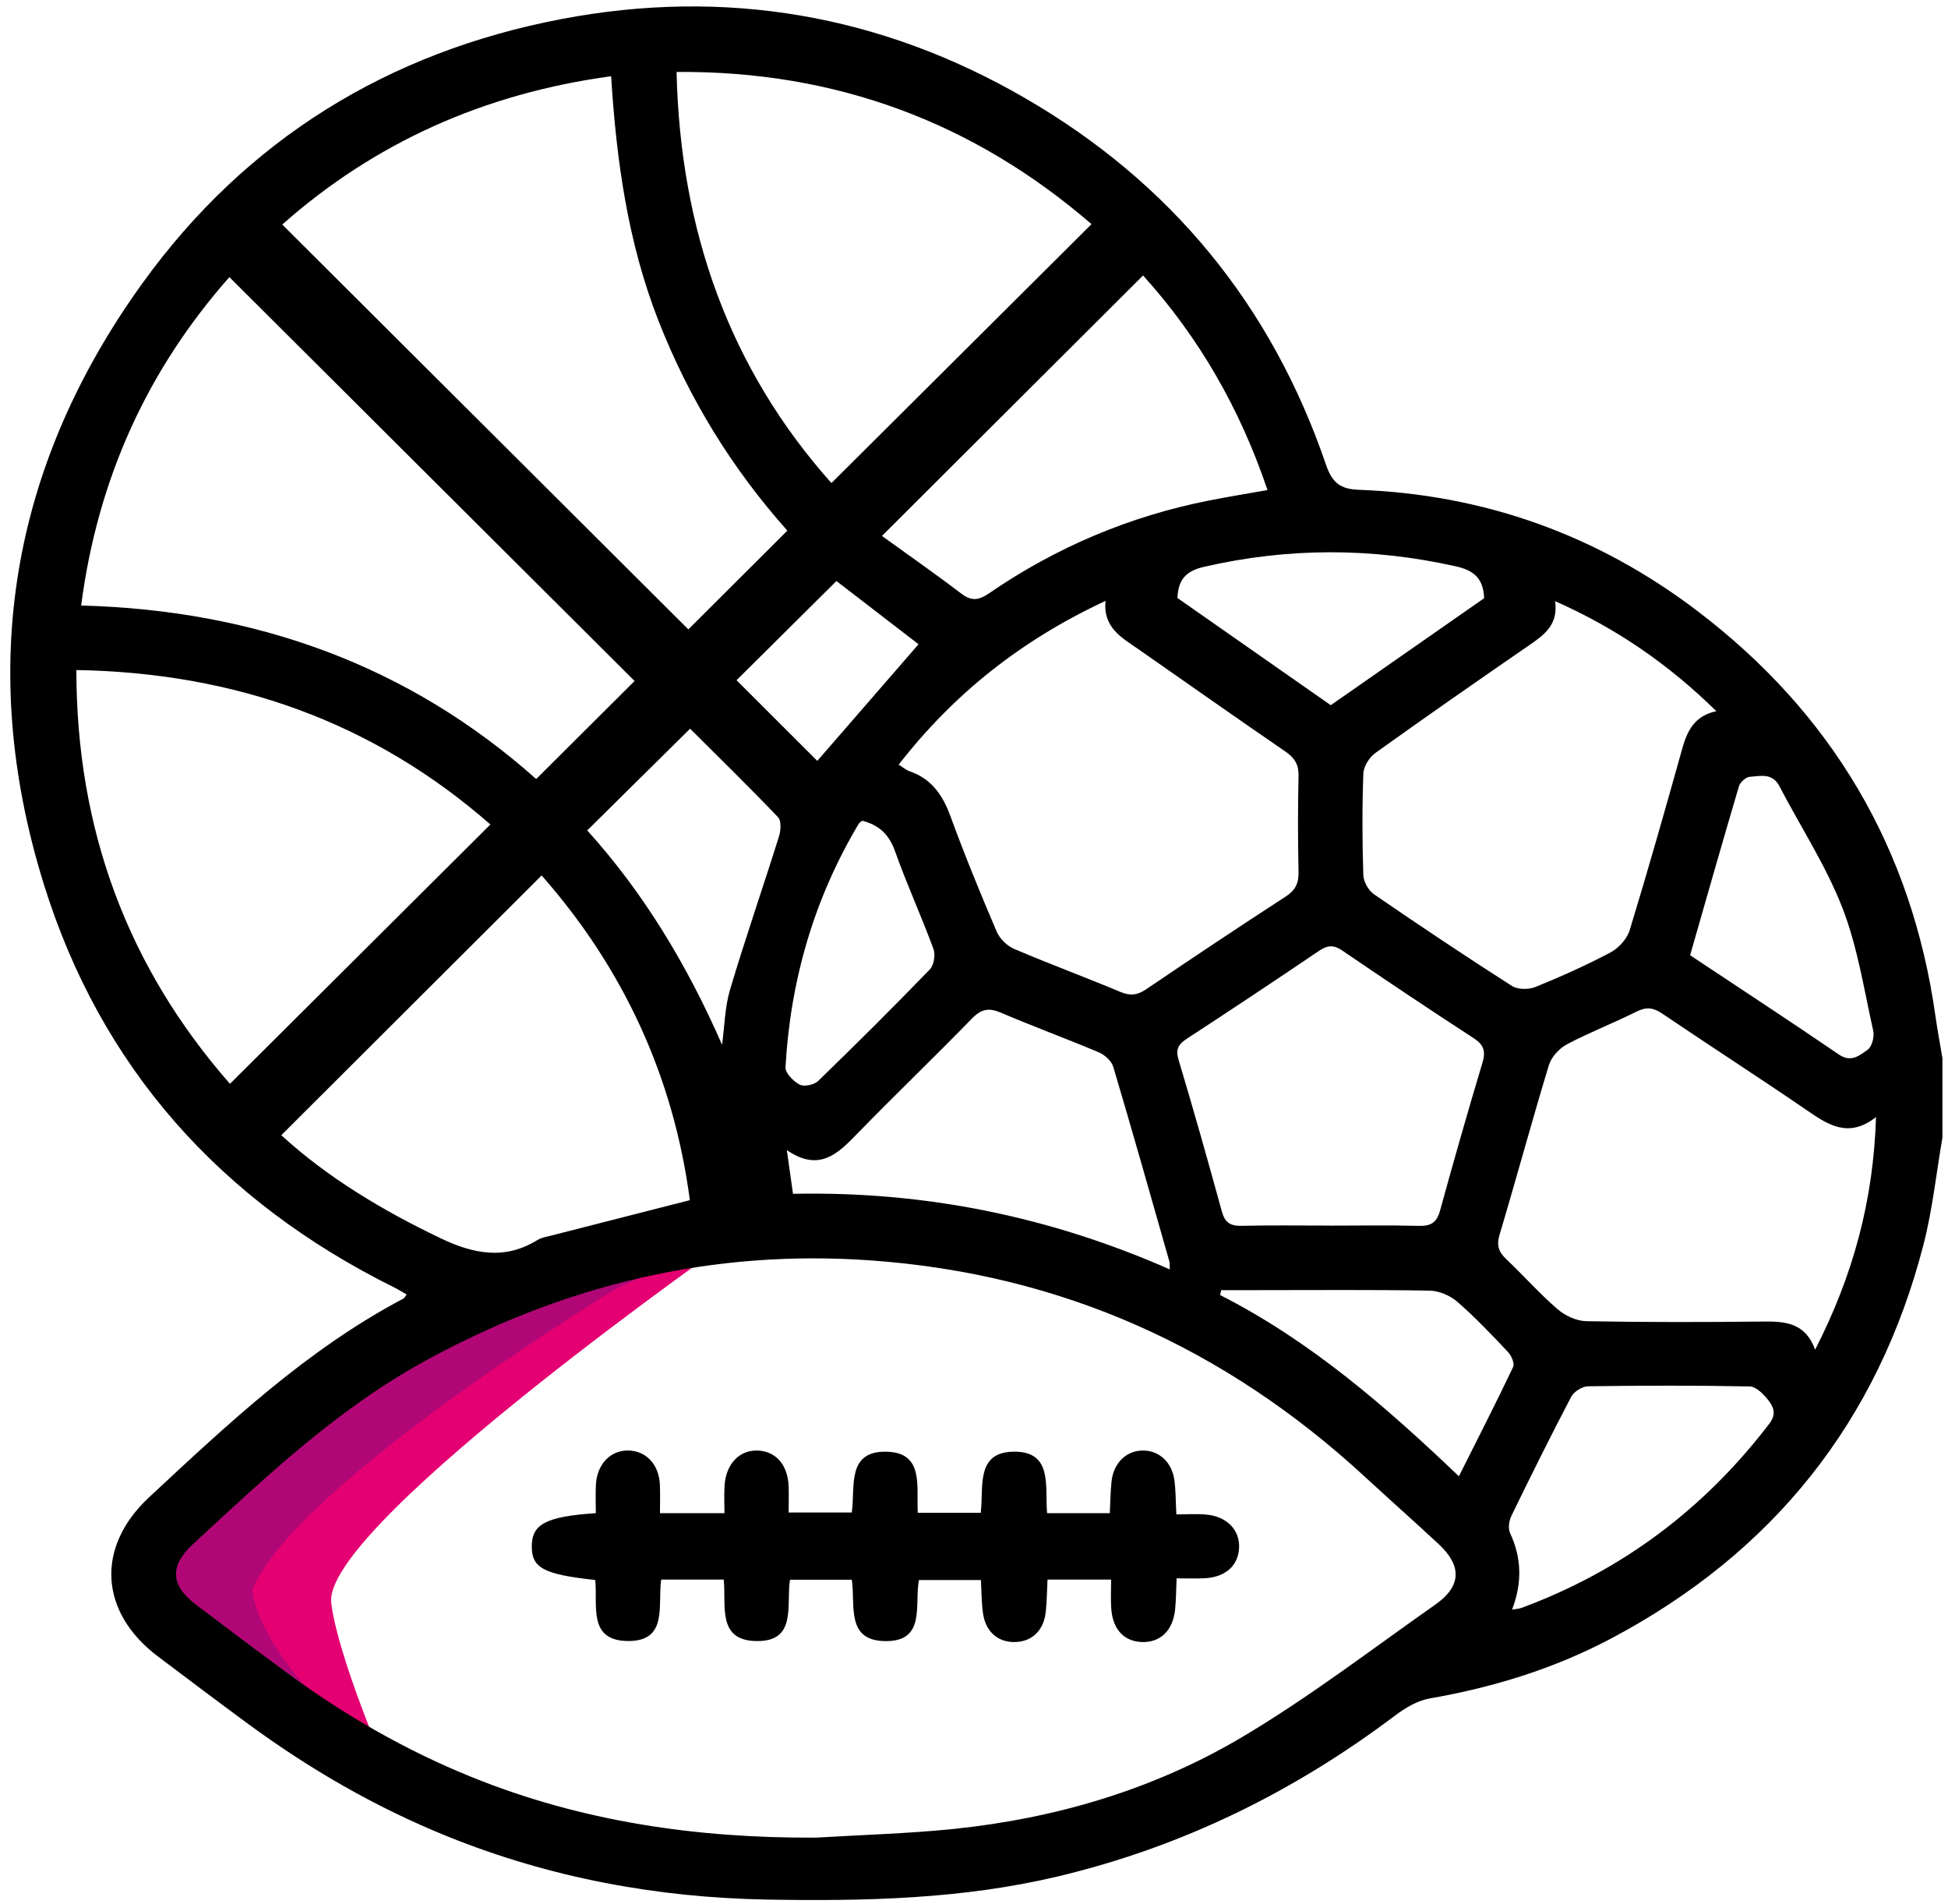
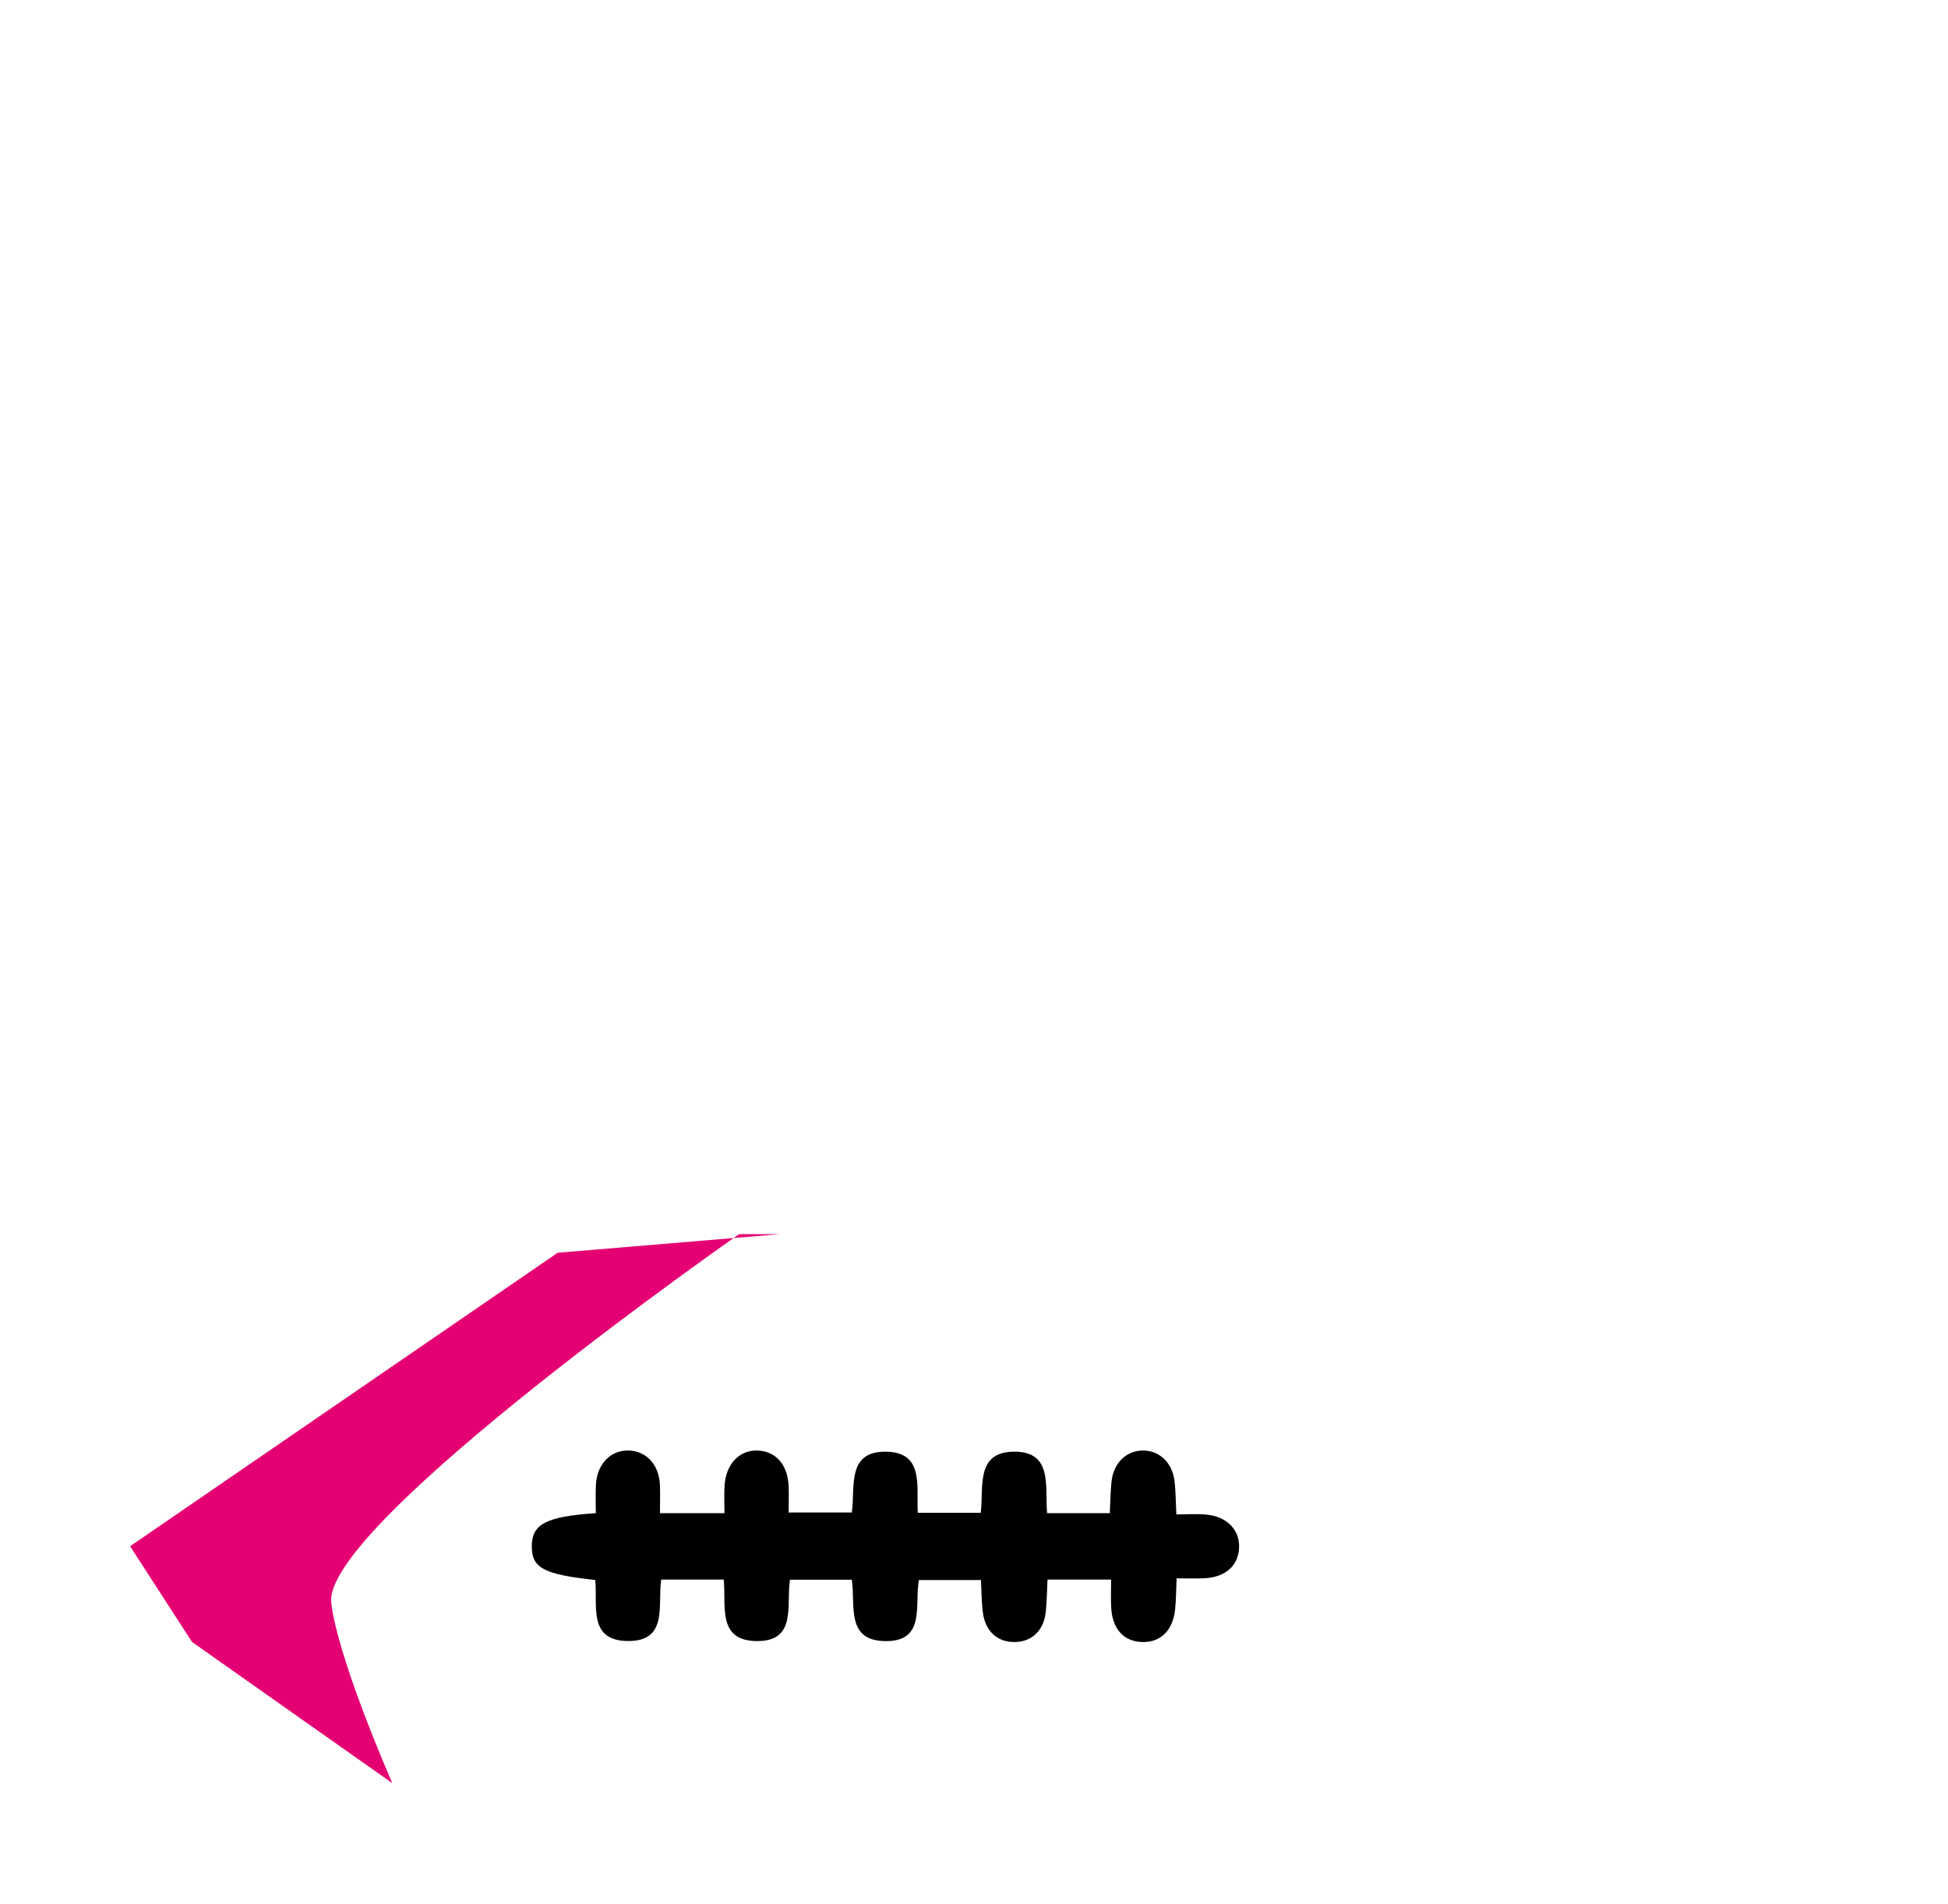
<svg xmlns="http://www.w3.org/2000/svg" width="88" height="86" viewBox="0 0 88 86" fill="none">
  <g clip-path="url(#clip0_50_74)">
    <path d="M33.385 55.743C33.385 55.743 14.957 68.599 14.957 72.271C14.957 72.271 14.957 74.107 17.72 80.535L8.676 74.16L5.877 69.835L25.193 56.58L35.227 55.741H33.385V55.743Z" fill="#E40072" />
-     <path d="M27.78 58.23C27.78 58.23 13.297 67.076 11.402 71.8C11.402 71.8 11.402 74.633 17.089 79.357H14.247L8.559 73.689L6.664 70.856L14.247 63.299L25.408 57.377L33.202 55.743L27.783 58.23H27.78Z" fill="#B10776" />
-     <path d="M87.751 51.365C87.472 52.976 87.303 54.614 86.898 56.192C84.838 64.195 80.1 70.124 72.786 74C70.212 75.365 67.459 76.21 64.586 76.71C64.034 76.806 63.482 77.137 63.023 77.481C58.437 80.939 53.391 83.416 47.785 84.749C43.465 85.776 39.072 85.87 34.667 85.794C29.685 85.706 24.859 84.814 20.227 82.945C16.973 81.633 13.966 79.889 11.147 77.814C9.8 76.822 8.463 75.816 7.128 74.808C4.486 72.812 4.319 69.876 6.73 67.629C10.301 64.305 13.854 60.957 18.224 58.65C18.268 58.628 18.29 58.569 18.371 58.466C18.178 58.357 18 58.243 17.811 58.148C9.969 54.26 4.536 48.213 1.96 39.872C-1.037 30.177 0.478 21.06 6.427 12.803C11.108 6.307 17.529 2.35 25.378 0.858C32.756 -0.544 39.782 0.654 46.303 4.429C52.903 8.248 57.441 13.791 59.901 20.988C60.173 21.788 60.536 22.09 61.374 22.121C67.044 22.329 72.164 24.165 76.664 27.583C82.748 32.203 86.364 38.312 87.432 45.886C87.523 46.526 87.644 47.163 87.749 47.801V51.367L87.751 51.365ZM36.861 82.996C38.927 82.871 41 82.816 43.058 82.606C47.684 82.13 52.101 80.829 56.091 78.467C59.129 76.668 61.952 74.499 64.847 72.466C66.024 71.64 66.048 70.72 64.988 69.736C63.887 68.715 62.763 67.716 61.657 66.698C55.354 60.885 47.963 57.544 39.365 56.928C32.198 56.413 25.519 58.015 19.24 61.446C15.256 63.621 12.005 66.7 8.718 69.741C7.652 70.727 7.698 71.596 8.854 72.475C10.233 73.52 11.616 74.561 13.007 75.584C15.575 77.47 18.319 79.048 21.278 80.248C26.275 82.277 31.488 83.026 36.856 82.996H36.861ZM12.75 10.141C18.939 16.31 25.053 22.401 31.096 28.426C32.519 27.007 34.02 25.51 35.568 23.965C33.088 21.187 31.125 18.013 29.74 14.472C28.357 10.934 27.845 7.236 27.607 3.443C21.849 4.225 16.907 6.462 12.75 10.141ZM3.666 27.348C11.556 27.556 18.477 30.065 24.222 35.185C25.794 33.619 27.306 32.114 28.667 30.757C22.617 24.728 16.5 18.633 10.362 12.516C6.682 16.681 4.415 21.593 3.666 27.348ZM3.45 30.262C3.45 37.479 5.774 43.688 10.389 48.951C14.337 45.02 18.237 41.136 22.153 37.238C16.881 32.62 10.628 30.383 3.448 30.262H3.45ZM30.564 3.25C30.727 10.412 32.954 16.654 37.56 21.818C41.482 17.914 45.384 14.03 49.309 10.123C44.006 5.546 37.782 3.191 30.564 3.25ZM40.596 34.537C40.805 34.664 40.932 34.778 41.082 34.83C42.084 35.172 42.59 35.915 42.942 36.879C43.581 38.63 44.292 40.358 45.024 42.074C45.16 42.391 45.487 42.718 45.806 42.854C47.396 43.533 49.018 44.131 50.612 44.799C51.061 44.987 51.382 44.948 51.78 44.679C53.868 43.263 55.968 41.863 58.085 40.49C58.522 40.205 58.672 39.889 58.661 39.383C58.63 37.939 58.628 36.495 58.661 35.054C58.674 34.539 58.492 34.234 58.074 33.947C55.851 32.425 53.651 30.871 51.441 29.331C50.683 28.803 49.823 28.358 49.942 27.138C46.138 28.913 43.096 31.323 40.596 34.537ZM12.706 51.271C14.797 53.182 17.259 54.658 19.88 55.914C21.359 56.624 22.779 56.928 24.272 56.01C24.483 55.881 24.754 55.844 25 55.78C27.027 55.261 29.054 54.744 31.164 54.205C30.432 48.649 28.17 43.741 24.468 39.539C20.544 43.454 16.657 47.332 12.708 51.271H12.706ZM84.746 50.454C83.528 51.409 82.615 50.826 81.659 50.169C79.485 48.679 77.269 47.253 75.086 45.776C74.69 45.509 74.376 45.467 73.936 45.686C72.898 46.206 71.808 46.624 70.785 47.167C70.438 47.352 70.08 47.739 69.97 48.107C69.198 50.647 68.506 53.212 67.745 55.756C67.6 56.242 67.694 56.538 68.044 56.869C68.827 57.607 69.541 58.422 70.355 59.123C70.7 59.421 71.219 59.665 71.665 59.671C74.332 59.722 77.001 59.717 79.67 59.687C80.668 59.675 81.562 59.757 81.998 60.957C83.708 57.616 84.632 54.233 84.748 50.454H84.746ZM70.251 27.153C70.401 28.207 69.77 28.667 69.097 29.13C66.762 30.74 64.434 32.357 62.13 34.009C61.86 34.204 61.6 34.616 61.589 34.935C61.532 36.463 61.539 37.992 61.587 39.519C61.596 39.819 61.82 40.22 62.071 40.391C64.126 41.802 66.202 43.189 68.303 44.532C68.565 44.698 69.055 44.7 69.359 44.578C70.513 44.109 71.656 43.599 72.755 43.016C73.123 42.821 73.498 42.407 73.619 42.017C74.453 39.287 75.231 36.541 76 33.794C76.227 32.986 76.567 32.324 77.535 32.12C75.404 30.03 73.061 28.396 70.256 27.153H70.251ZM60.094 55.355C61.429 55.355 62.763 55.331 64.096 55.366C64.636 55.381 64.905 55.219 65.052 54.682C65.665 52.45 66.301 50.222 66.967 48.005C67.125 47.481 67.033 47.187 66.567 46.885C64.57 45.588 62.592 44.264 60.626 42.924C60.224 42.65 59.947 42.702 59.569 42.956C57.599 44.291 55.616 45.608 53.622 46.909C53.235 47.161 53.096 47.384 53.242 47.869C53.923 50.141 54.569 52.424 55.196 54.713C55.334 55.217 55.581 55.377 56.089 55.364C57.423 55.333 58.758 55.353 60.09 55.353L60.094 55.355ZM39.842 24.206C41.007 25.048 42.232 25.9 43.417 26.803C43.88 27.155 44.204 27.123 44.678 26.798C47.704 24.719 51.023 23.315 54.631 22.603C55.488 22.434 56.352 22.294 57.258 22.134C56.018 18.451 54.145 15.211 51.637 12.441C47.71 16.356 43.825 20.234 39.842 24.206ZM35.821 53.918C41.781 53.795 47.413 54.941 52.844 57.331C52.835 57.13 52.846 57.044 52.824 56.968C51.989 54.036 51.16 51.105 50.291 48.182C50.212 47.917 49.904 47.641 49.636 47.527C48.176 46.909 46.686 46.368 45.23 45.743C44.683 45.509 44.34 45.557 43.911 45.998C42.194 47.763 40.413 49.466 38.696 51.234C37.826 52.132 36.988 52.934 35.544 51.944C35.654 52.715 35.731 53.265 35.823 53.916L35.821 53.918ZM68.31 72.696C68.493 72.666 68.613 72.663 68.721 72.624C73.279 70.941 76.996 68.141 79.936 64.29C80.263 63.86 80.114 63.534 79.881 63.238C79.67 62.971 79.333 62.624 79.045 62.618C76.609 62.57 74.171 62.576 71.735 62.611C71.476 62.616 71.102 62.852 70.979 63.085C70.049 64.859 69.156 66.654 68.281 68.455C68.171 68.678 68.119 69.026 68.216 69.237C68.732 70.35 68.778 71.463 68.308 72.696H68.31ZM76.35 43.143C78.645 44.668 80.874 46.127 83.073 47.628C83.629 48.007 84.016 47.66 84.37 47.411C84.566 47.273 84.68 46.821 84.623 46.558C84.203 44.687 83.915 42.757 83.222 40.985C82.479 39.079 81.332 37.332 80.382 35.505C80.063 34.894 79.522 35.052 79.043 35.084C78.867 35.096 78.61 35.332 78.555 35.514C77.81 38.031 77.091 40.557 76.35 43.143ZM32.62 47.183C32.732 46.352 32.743 45.494 32.978 44.7C33.671 42.38 34.464 40.091 35.19 37.779C35.273 37.512 35.304 37.072 35.148 36.91C33.822 35.52 32.446 34.178 31.175 32.911C29.61 34.458 28.093 35.959 26.528 37.505C29.078 40.323 31.05 43.599 32.618 47.185L32.62 47.183ZM60.118 31.849C62.475 30.205 64.773 28.604 67.044 27.02C67.015 26.137 66.593 25.764 65.775 25.58C61.972 24.728 58.188 24.726 54.385 25.602C53.576 25.788 53.222 26.178 53.191 27.009C55.464 28.597 57.762 30.203 60.116 31.849H60.118ZM55.167 58.265C55.152 58.341 55.137 58.416 55.121 58.492C59.182 60.556 62.574 63.496 65.905 66.676C66.758 64.973 67.58 63.37 68.354 61.742C68.431 61.582 68.277 61.224 68.121 61.06C67.382 60.278 66.639 59.494 65.828 58.79C65.505 58.51 65.004 58.297 64.577 58.291C61.967 58.245 59.358 58.269 56.748 58.269C56.221 58.269 55.695 58.269 55.167 58.269V58.265ZM38.947 37.067C38.872 37.133 38.817 37.161 38.791 37.208C36.77 40.597 35.706 44.278 35.484 48.199C35.469 48.46 35.841 48.841 36.126 48.988C36.329 49.093 36.782 48.995 36.96 48.822C38.666 47.17 40.352 45.492 42.003 43.785C42.19 43.592 42.265 43.121 42.17 42.86C41.623 41.379 40.963 39.94 40.435 38.452C40.169 37.705 39.734 37.267 38.947 37.067ZM36.922 34.364C38.406 32.655 39.95 30.876 41.495 29.097C40.238 28.128 38.969 27.153 37.786 26.242C36.234 27.782 34.73 29.274 33.273 30.722C34.471 31.916 35.709 33.154 36.922 34.366V34.364Z" fill="black" />
    <path d="M26.888 71.36C24.564 71.108 24.028 70.819 24.023 69.857C24.019 68.84 24.648 68.496 26.916 68.341C26.916 67.916 26.897 67.477 26.921 67.041C26.974 66.112 27.6 65.481 28.412 65.512C29.201 65.541 29.766 66.15 29.81 67.044C29.829 67.46 29.814 67.876 29.814 68.341H32.727C32.727 67.933 32.707 67.521 32.731 67.112C32.786 66.119 33.409 65.473 34.244 65.514C35.064 65.554 35.594 66.172 35.627 67.142C35.64 67.506 35.627 67.872 35.627 68.312H38.478C38.648 67.188 38.212 65.499 40.088 65.567C41.763 65.628 41.387 67.168 41.462 68.325H44.304C44.447 67.193 44.054 65.595 45.777 65.565C47.593 65.532 47.191 67.168 47.303 68.343H50.135C50.159 67.856 50.163 67.385 50.212 66.917C50.3 66.073 50.882 65.512 51.636 65.512C52.355 65.512 52.936 66.031 53.05 66.835C53.116 67.307 53.109 67.789 53.142 68.398C53.597 68.398 54.044 68.365 54.483 68.404C55.433 68.49 56.018 69.105 55.974 69.922C55.93 70.72 55.356 71.233 54.422 71.281C54.03 71.301 53.637 71.285 53.153 71.285C53.131 71.796 53.129 72.236 53.087 72.672C52.995 73.638 52.423 74.193 51.579 74.162C50.77 74.131 50.26 73.581 50.199 72.637C50.172 72.223 50.194 71.807 50.194 71.342H47.321C47.297 71.842 47.292 72.315 47.244 72.782C47.16 73.614 46.652 74.123 45.905 74.16C45.111 74.201 44.526 73.717 44.406 72.863C44.337 72.392 44.344 71.91 44.313 71.362H41.512C41.299 72.471 41.849 74.153 39.975 74.12C38.197 74.09 38.652 72.497 38.48 71.347H35.688C35.504 72.497 36.023 74.16 34.147 74.118C32.38 74.079 32.815 72.497 32.694 71.34H29.869C29.7 72.497 30.205 74.149 28.334 74.116C26.552 74.085 27.005 72.499 26.89 71.358L26.888 71.36Z" fill="black" />
  </g>
  <defs>
    <clipPath id="clip0_50_74">
      <rect width="87.289" height="85.525" fill="white" transform="translate(0.462 0.29)" />
    </clipPath>
  </defs>
</svg>